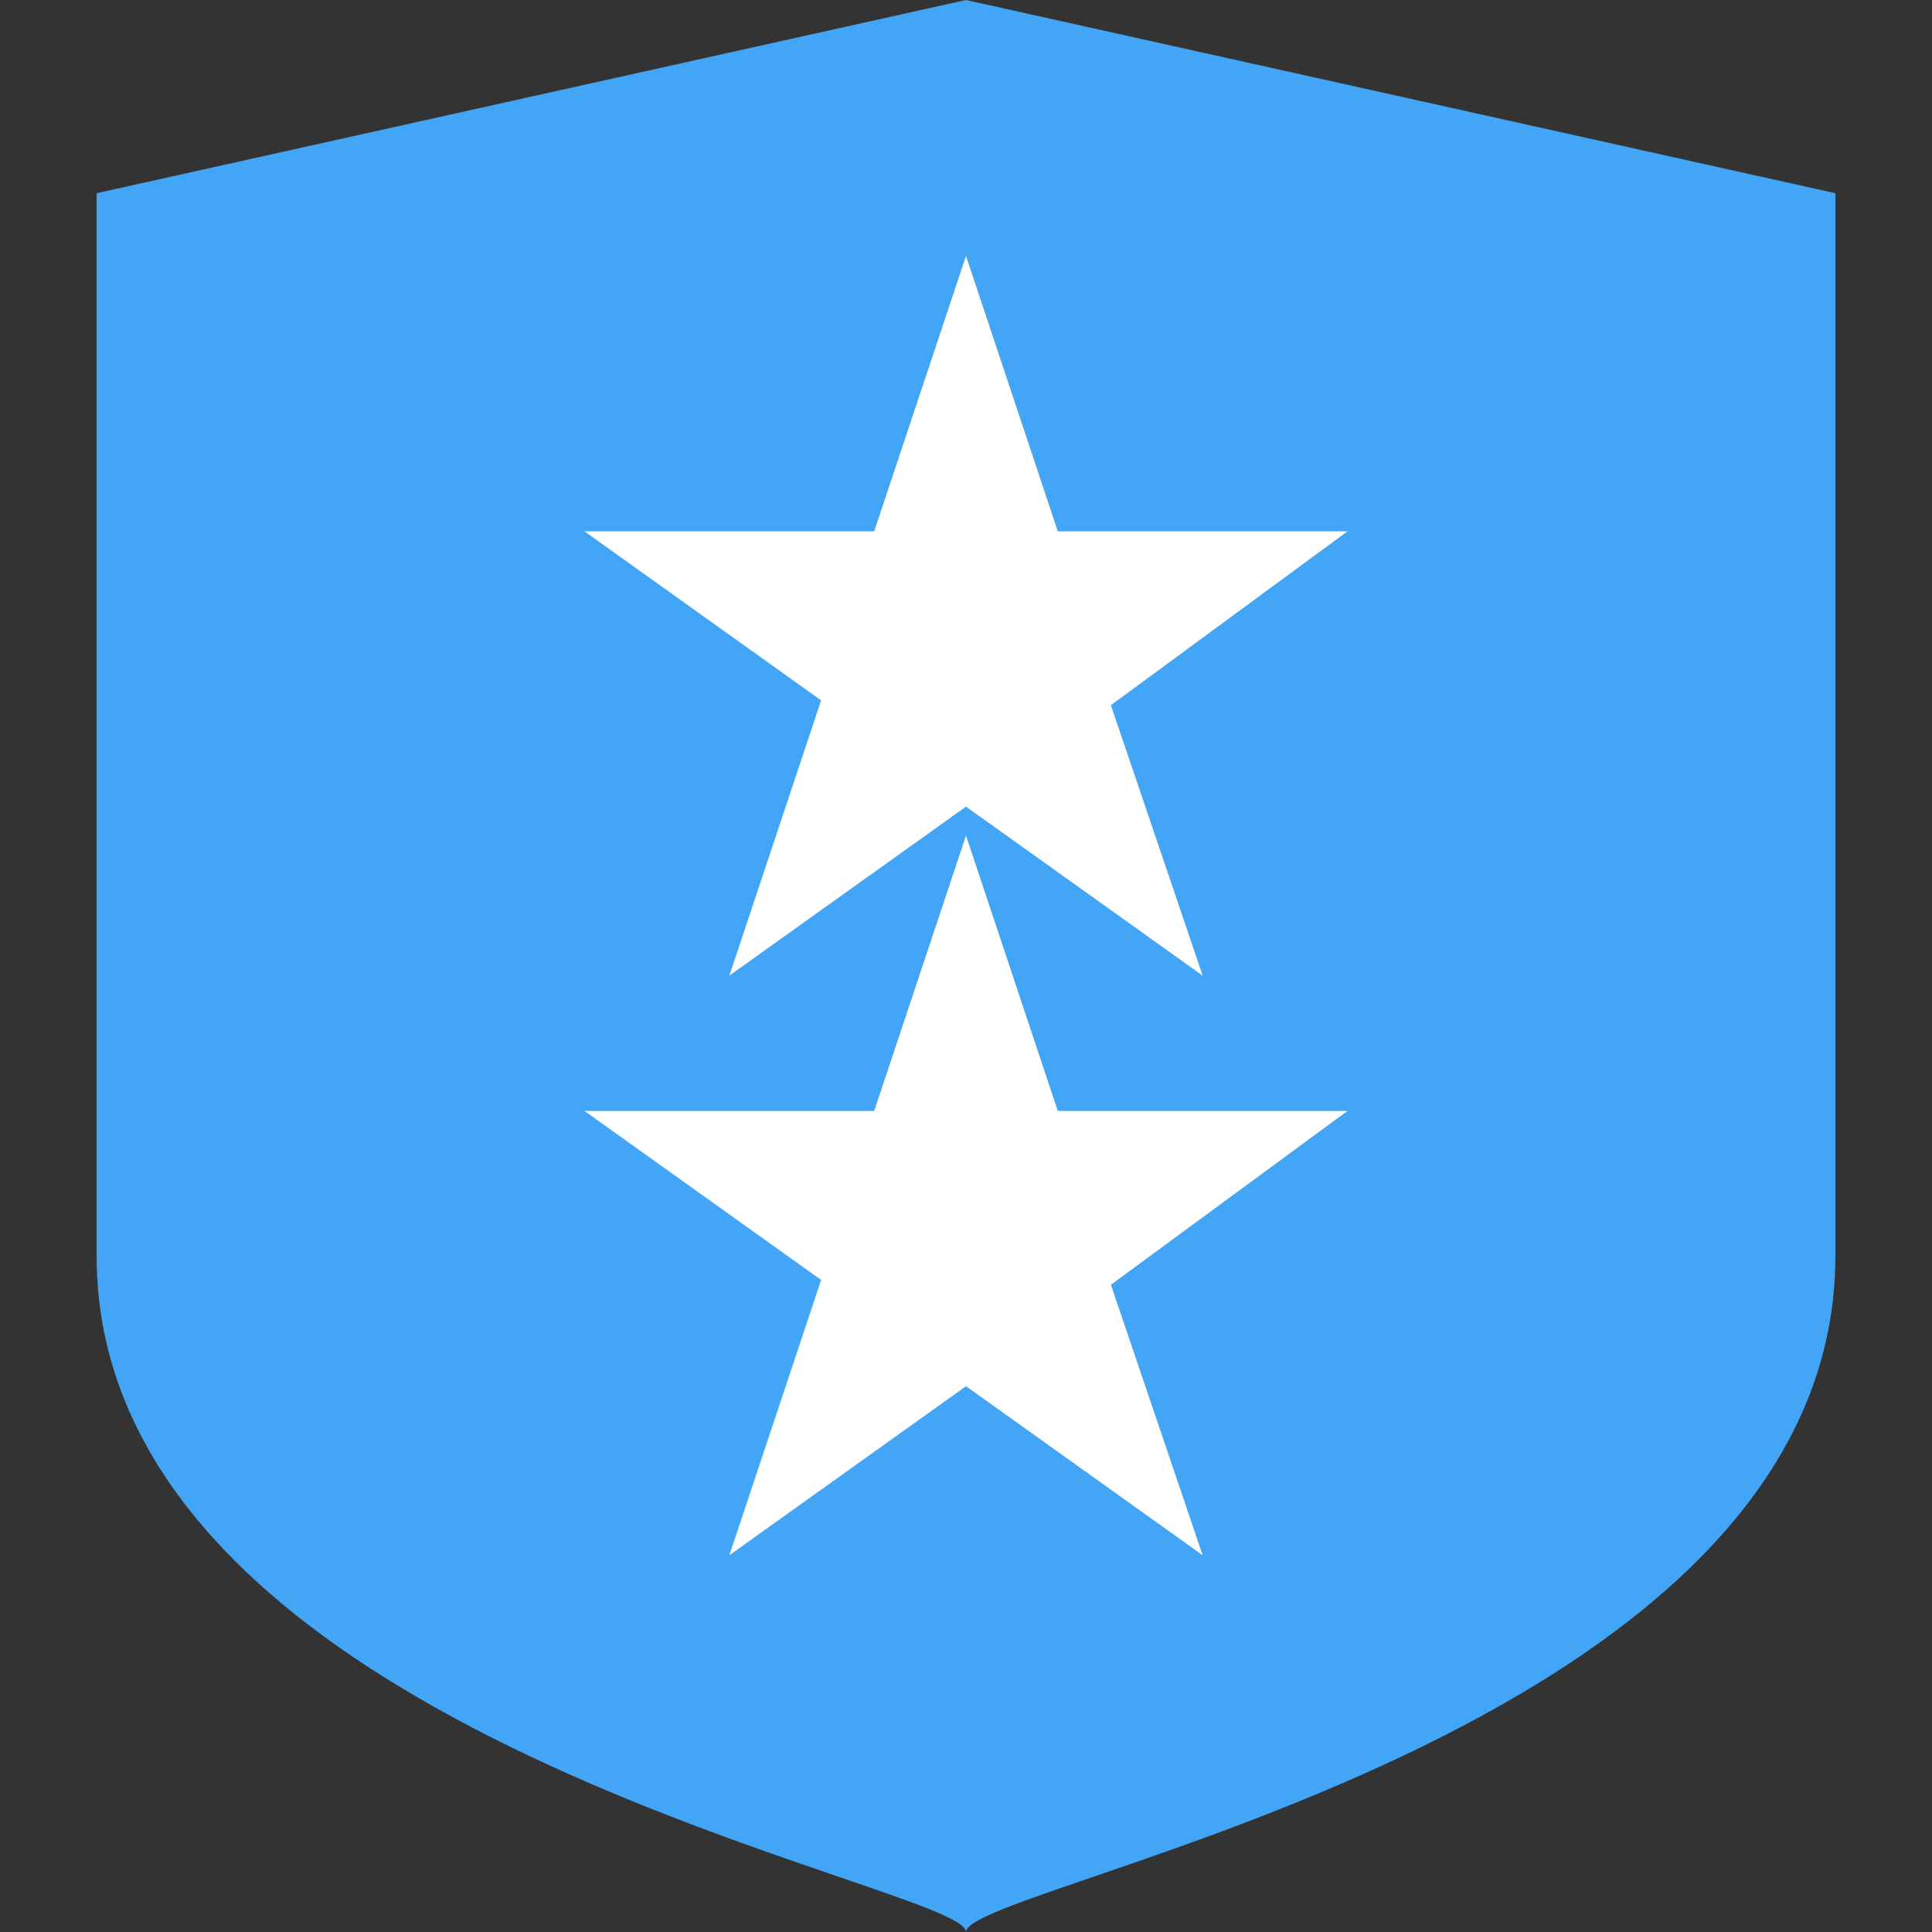
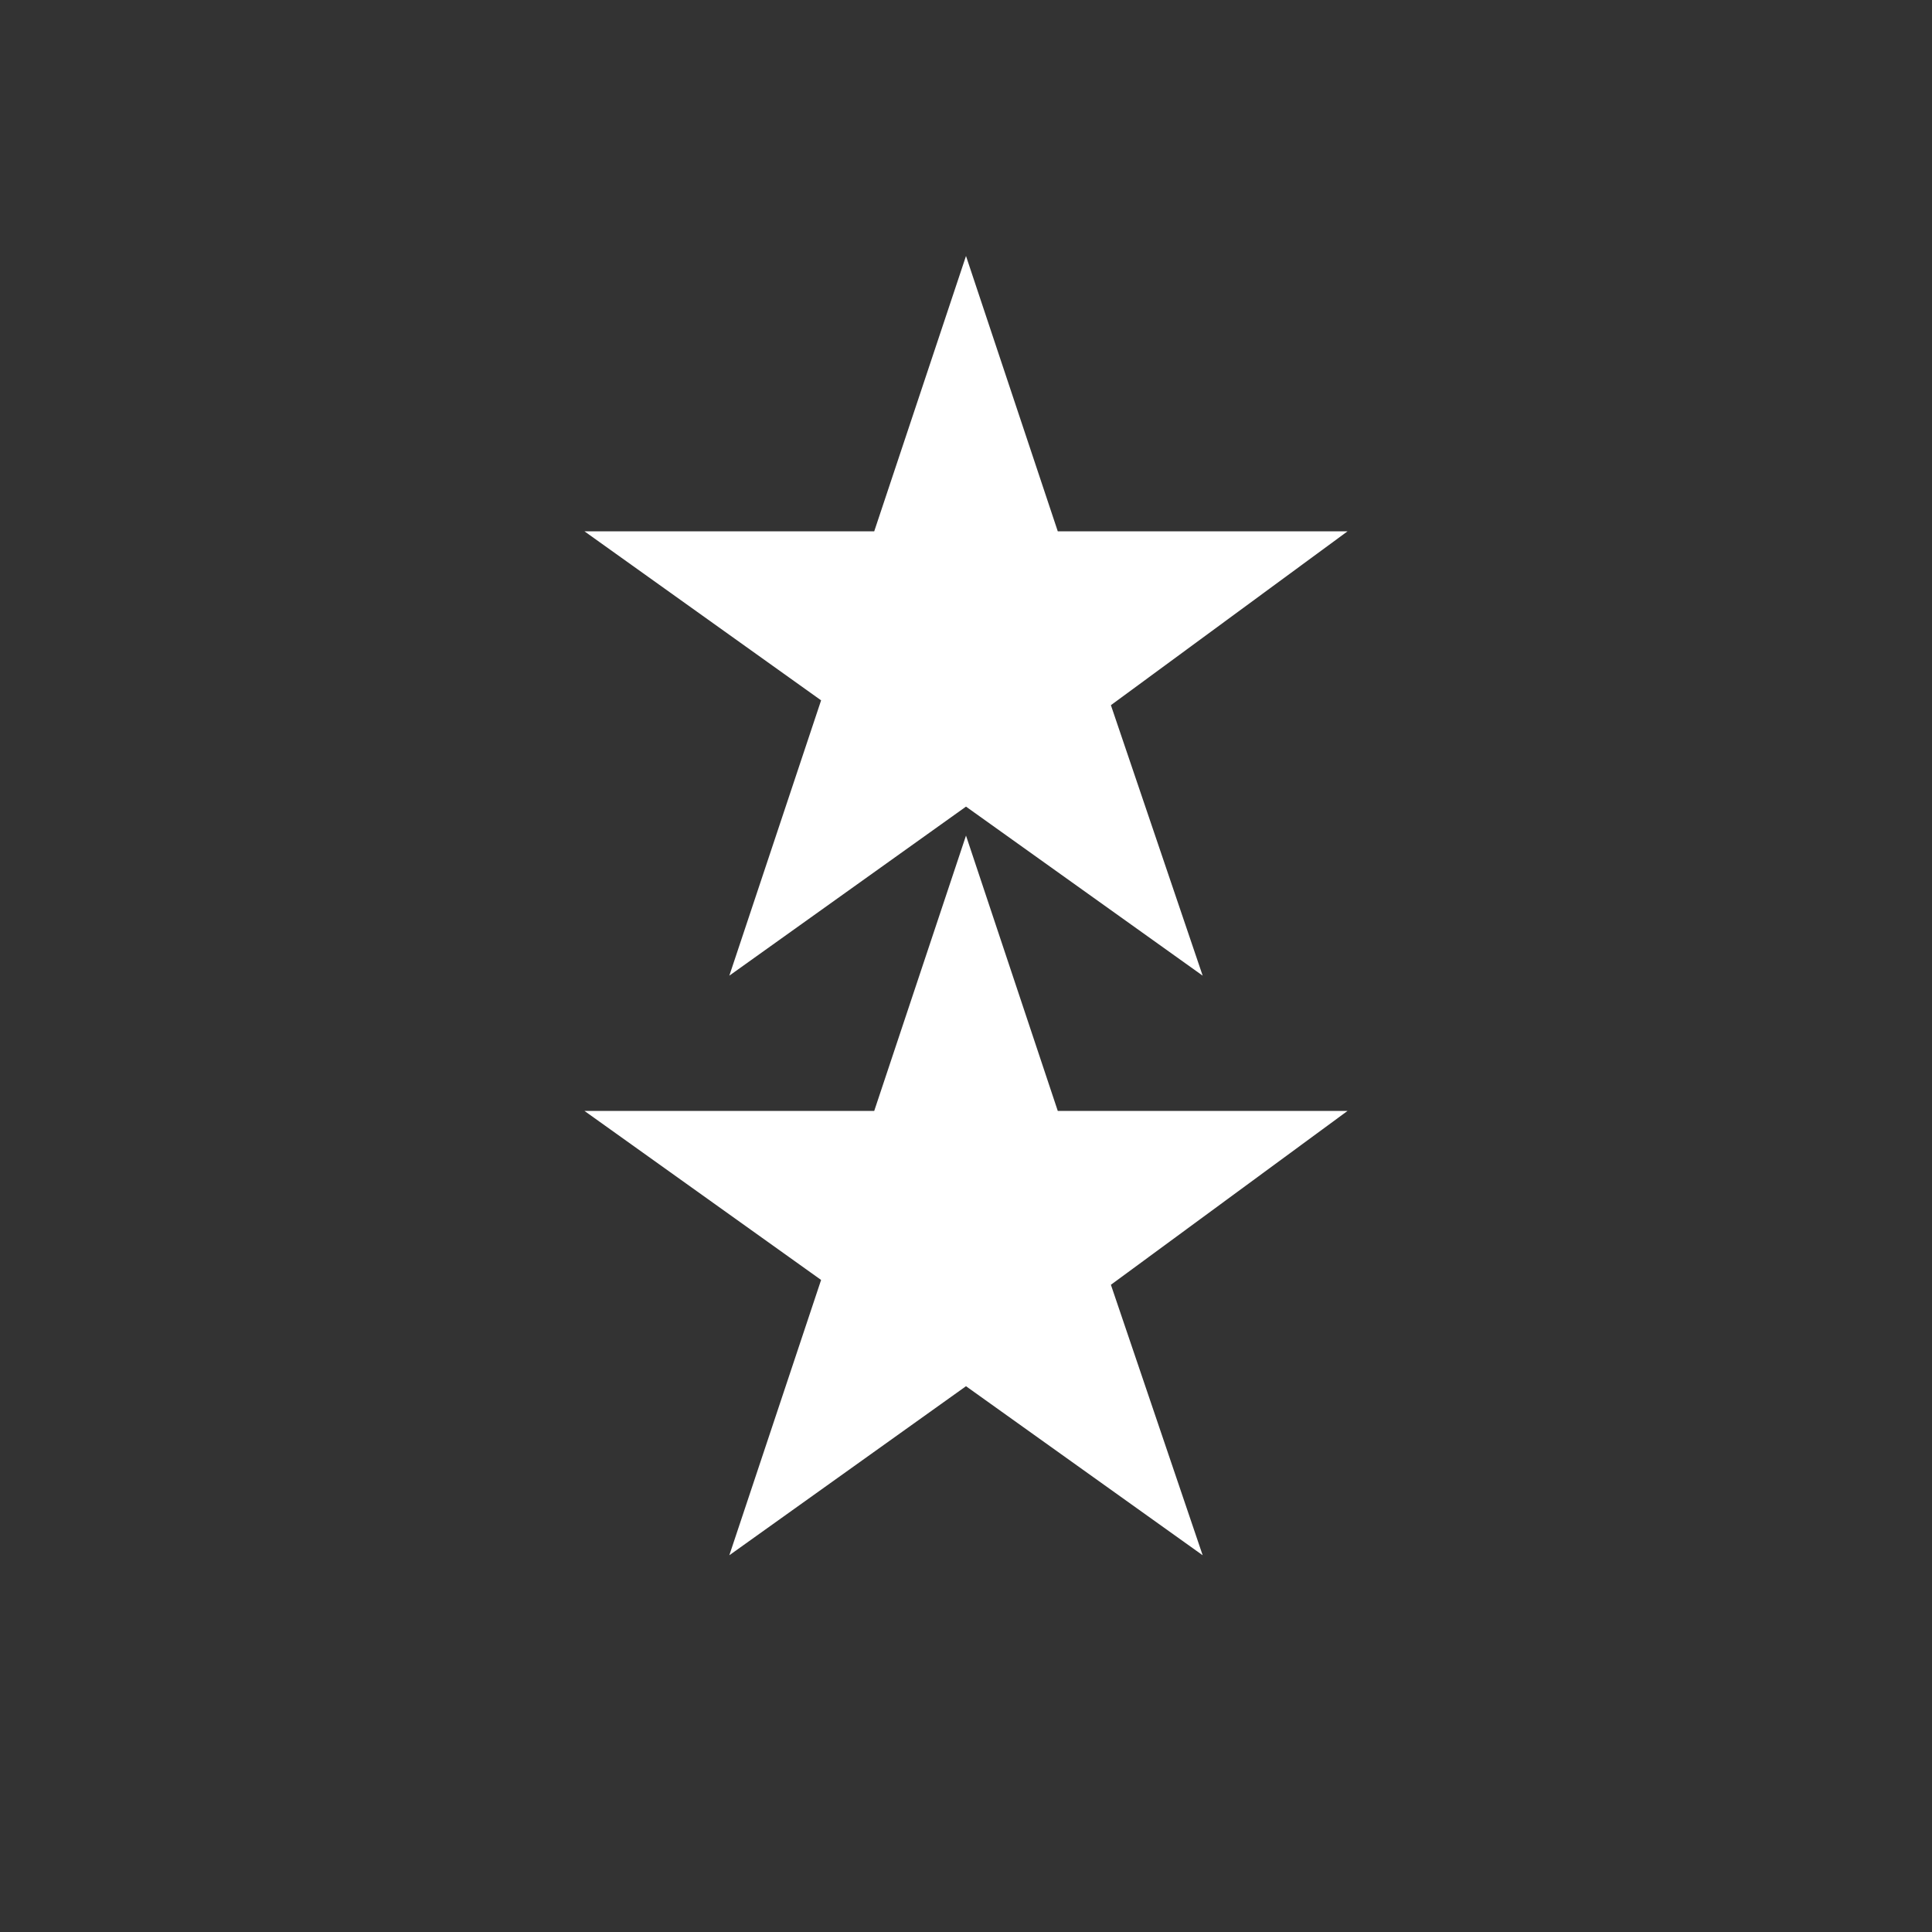
<svg xmlns="http://www.w3.org/2000/svg" version="1.1" baseProfile="tiny" x="0px" y="0px" viewBox="0 0 40 40" xml:space="preserve">
  <rect x="0" y="0" width="40" height="40" fill="#333333" stroke="none" />
  <g id="Layer_1">
-     <path fill="#42A5F5" d="M20,0L2,4c0,0,0,16,0,22c0,10,18,13,18,14c0-1,18-4,18-14c0-6,0-22,0-22L20,0z" />
-   </g>
+     </g>
  <g id="Layer_4_copy_2">
    <path fill="#FFFFFF" d="M27.9,11h-6L20,5.3L18.1,11h-6l4.9,3.5l-1.9,5.7l4.9-3.5l4.9,3.5L23,14.6L27.9,11z" />
    <path fill="#FFFFFF" d="M27.9,23h-6L20,17.3L18.1,23h-6l4.9,3.5l-1.9,5.7l4.9-3.5l4.9,3.5L23,26.6L27.9,23z" />
  </g>
</svg>